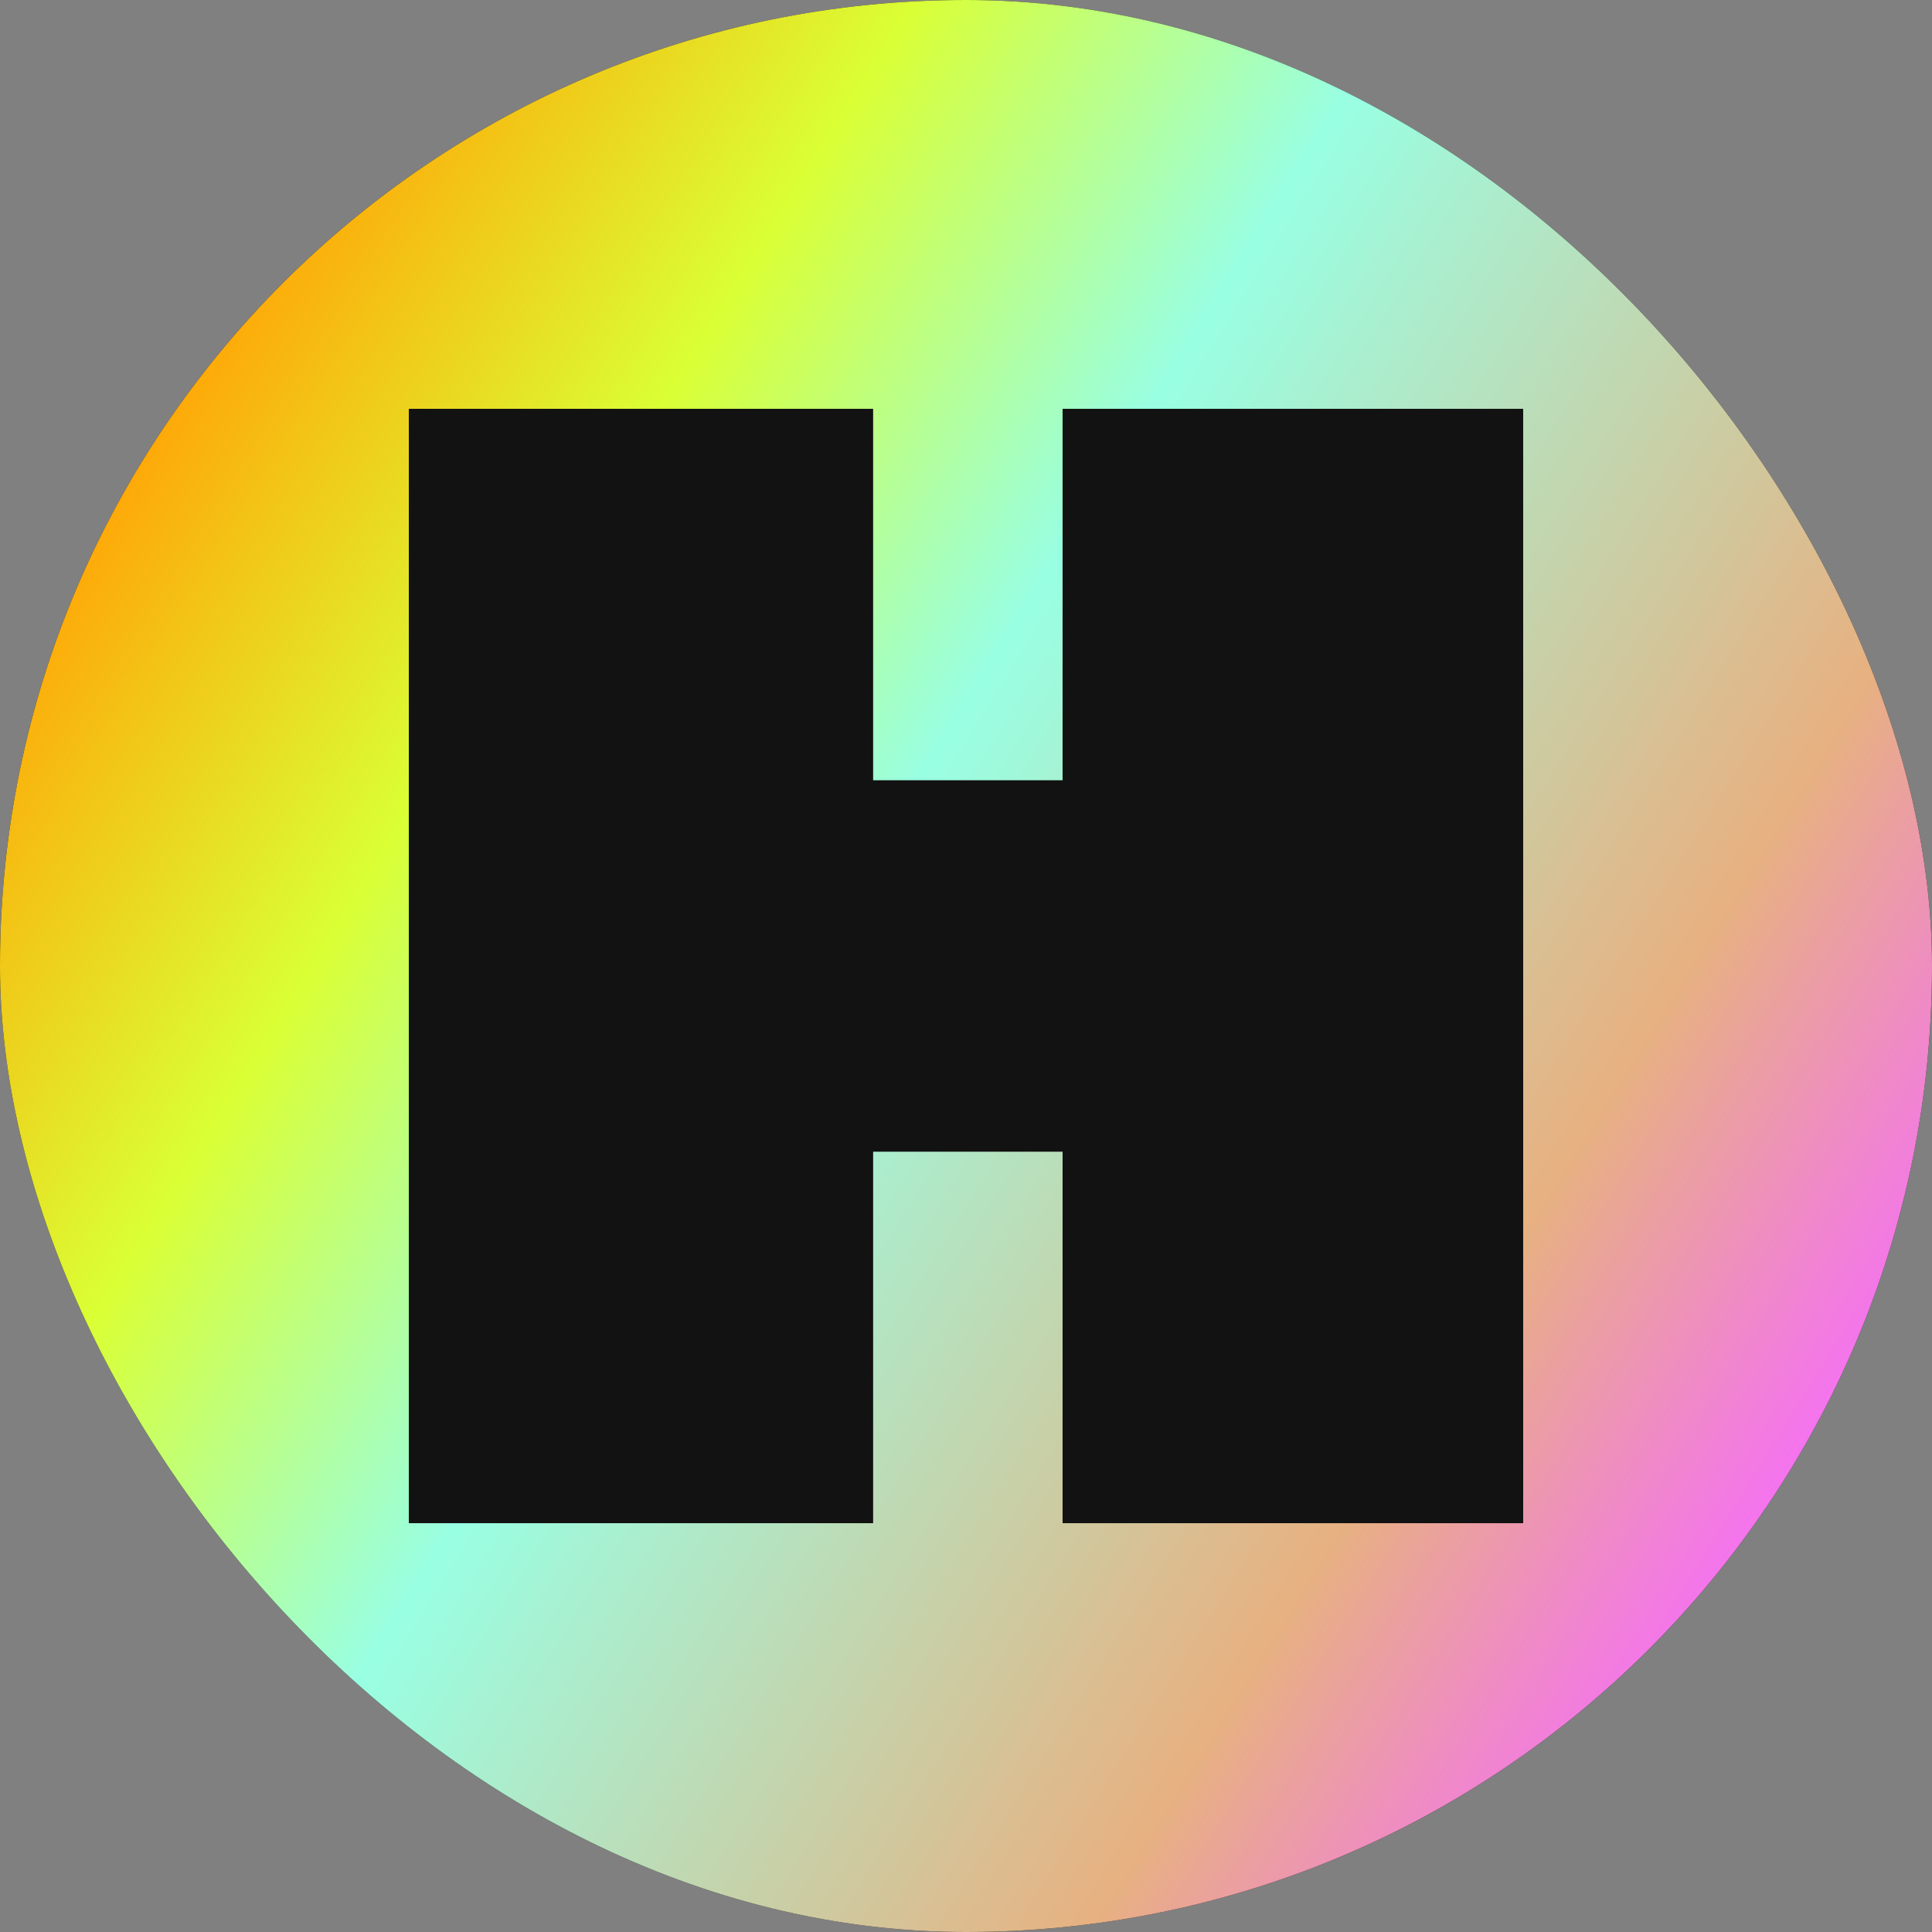
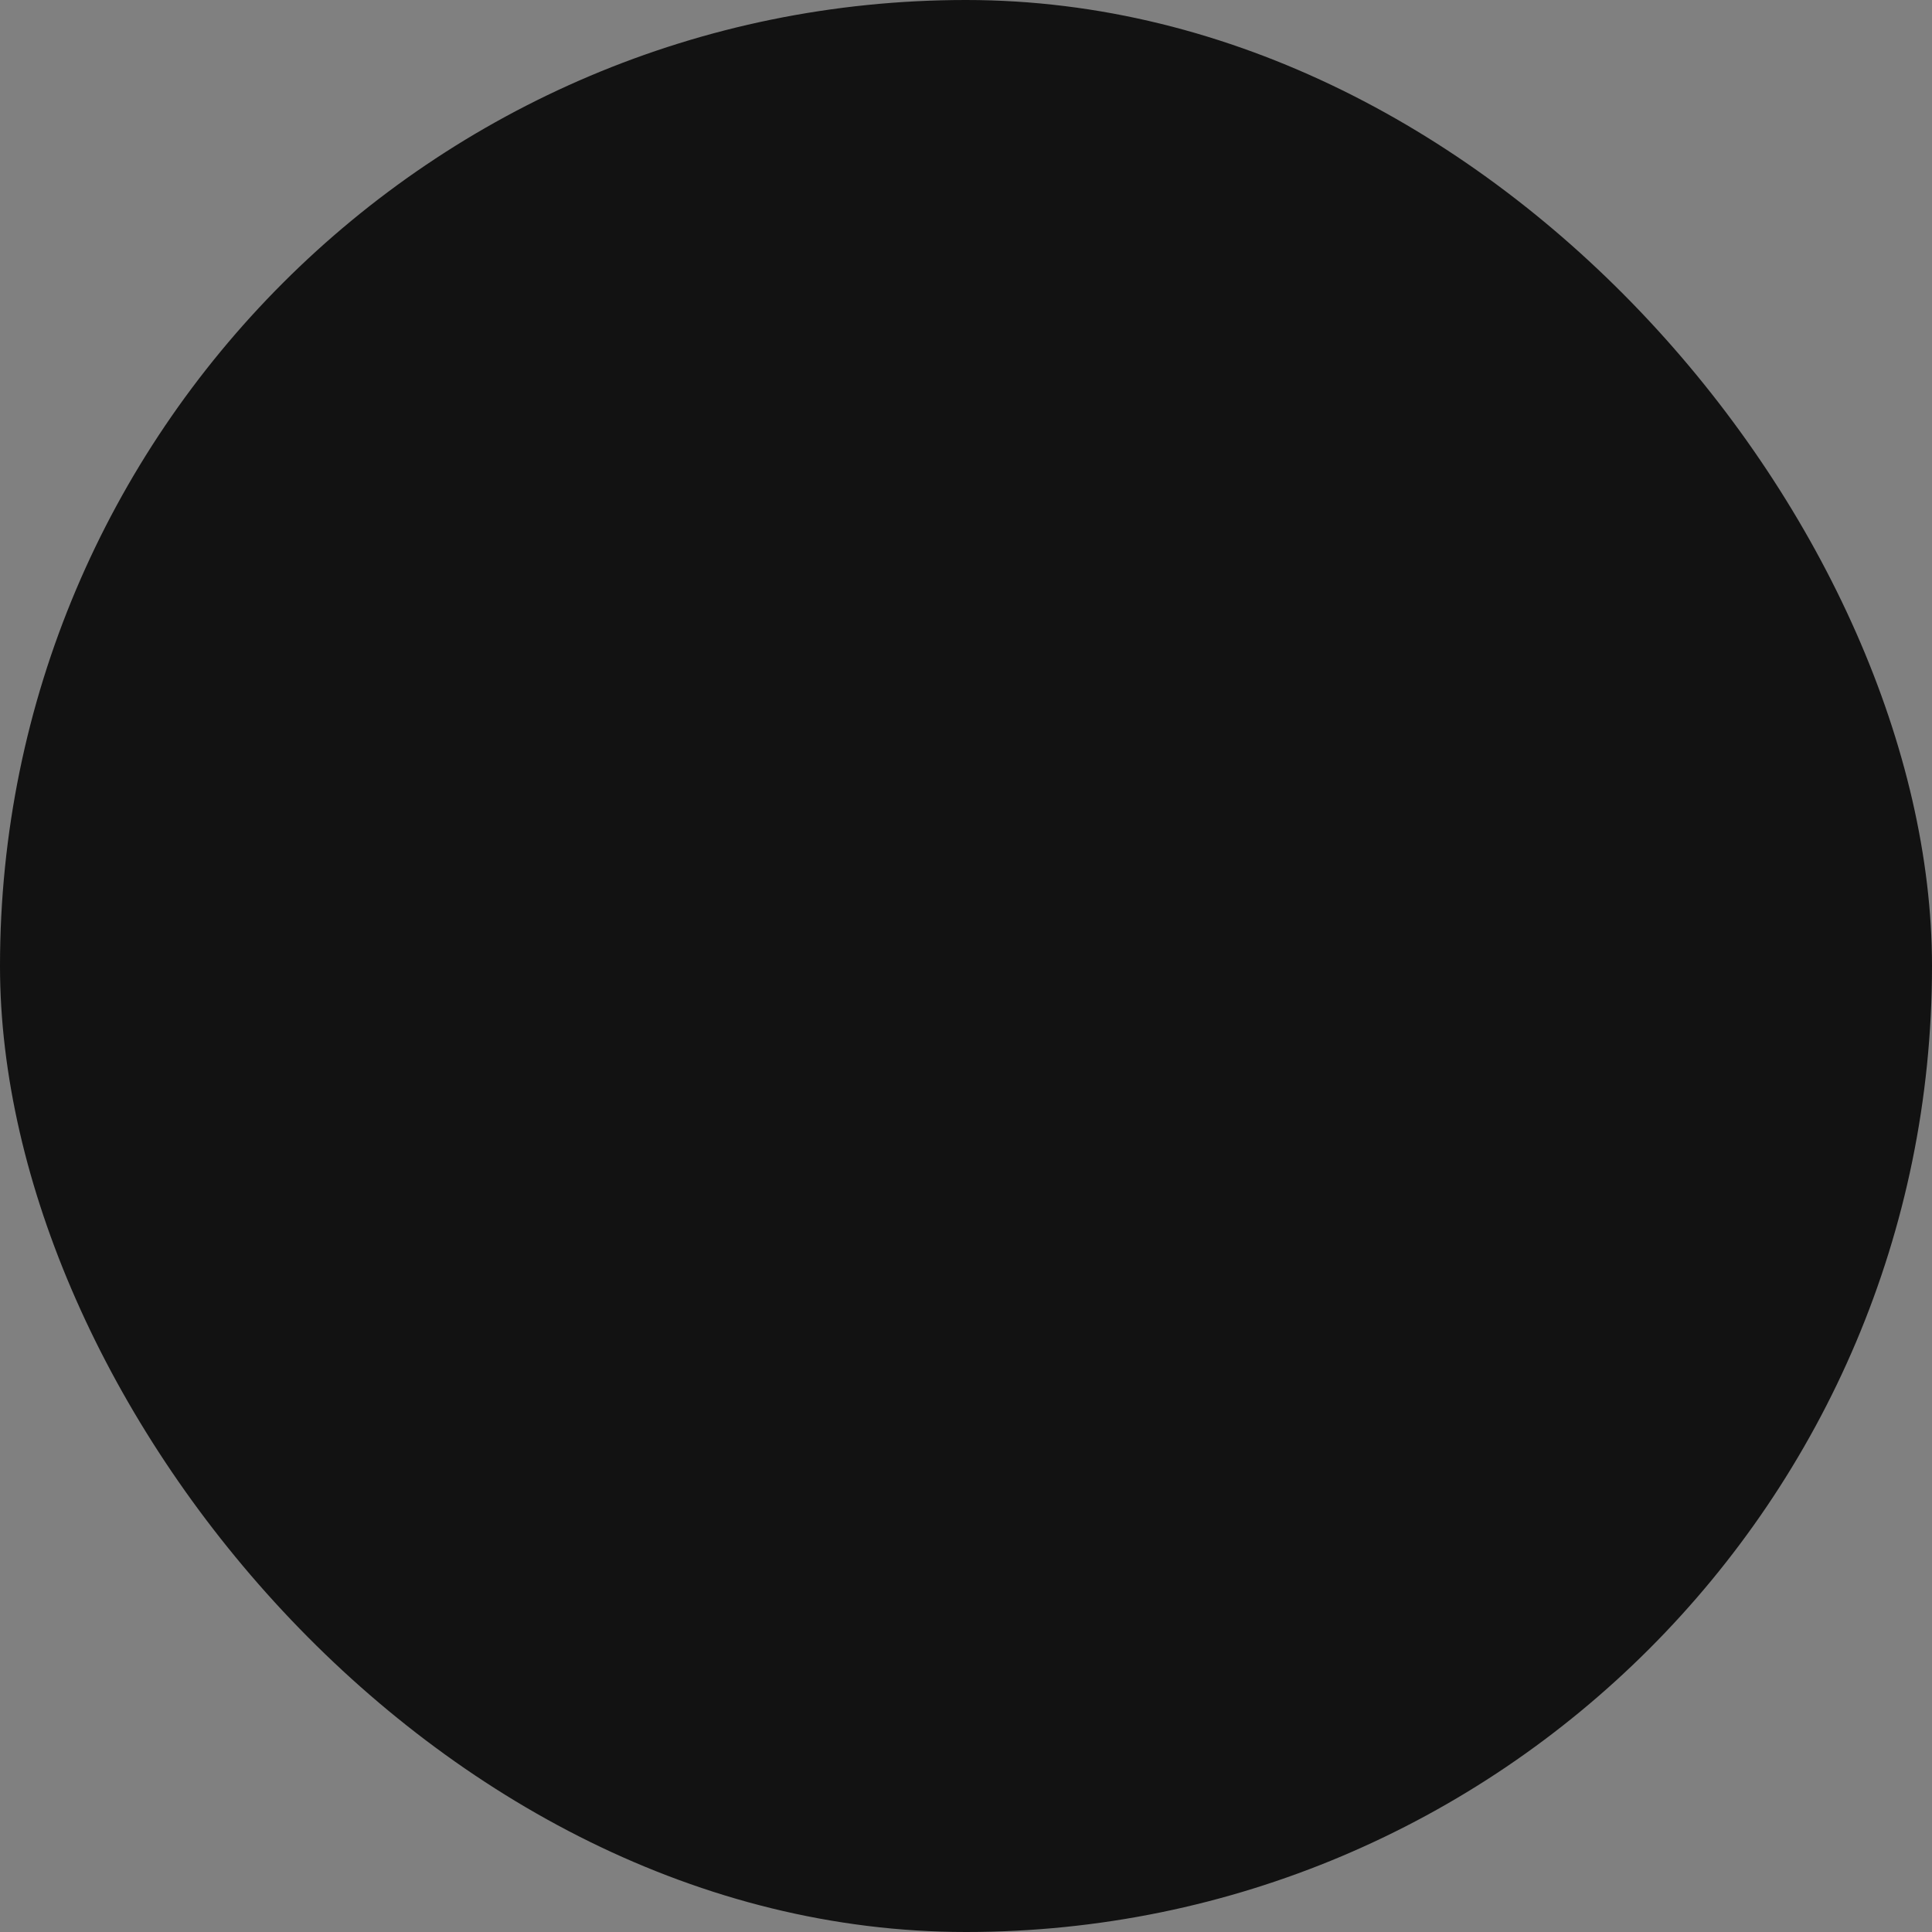
<svg xmlns="http://www.w3.org/2000/svg" width="293" height="293" viewBox="0 0 293 293" fill="none">
  <rect x="0" y="0" width="293" height="293" fill="#808080" stroke="none" />
  <rect width="293" height="293" rx="146.5" fill="#121212" />
-   <rect width="293" height="293" rx="146.5" fill="url(#paint0_linear_3001_67951)" />
-   <path d="M175.226 62H174.669H161.148V118.331H132.416V62H62V231H118.331H132.416V174.662H161.148V231H174.669H175.226H231V174.662V118.331V62H175.226Z" fill="#121212" />
+   <path d="M175.226 62H174.669H161.148V118.331H132.416V62H62V231H118.331H132.416V174.662H161.148V231H174.669H175.226H231V174.662V118.331V62Z" fill="#121212" />
  <defs>
    <linearGradient id="paint0_linear_3001_67951" x1="13.022" y1="78.482" x2="271.094" y2="239.261" gradientUnits="userSpaceOnUse">
      <stop stop-color="#FFA607" />
      <stop offset="0.214" stop-color="#DAFF34" />
      <stop offset="0.422" stop-color="#99FFE3" />
      <stop offset="0.797" stop-color="#E7B181" />
      <stop offset="1" stop-color="#F66AFF" />
    </linearGradient>
  </defs>
</svg>